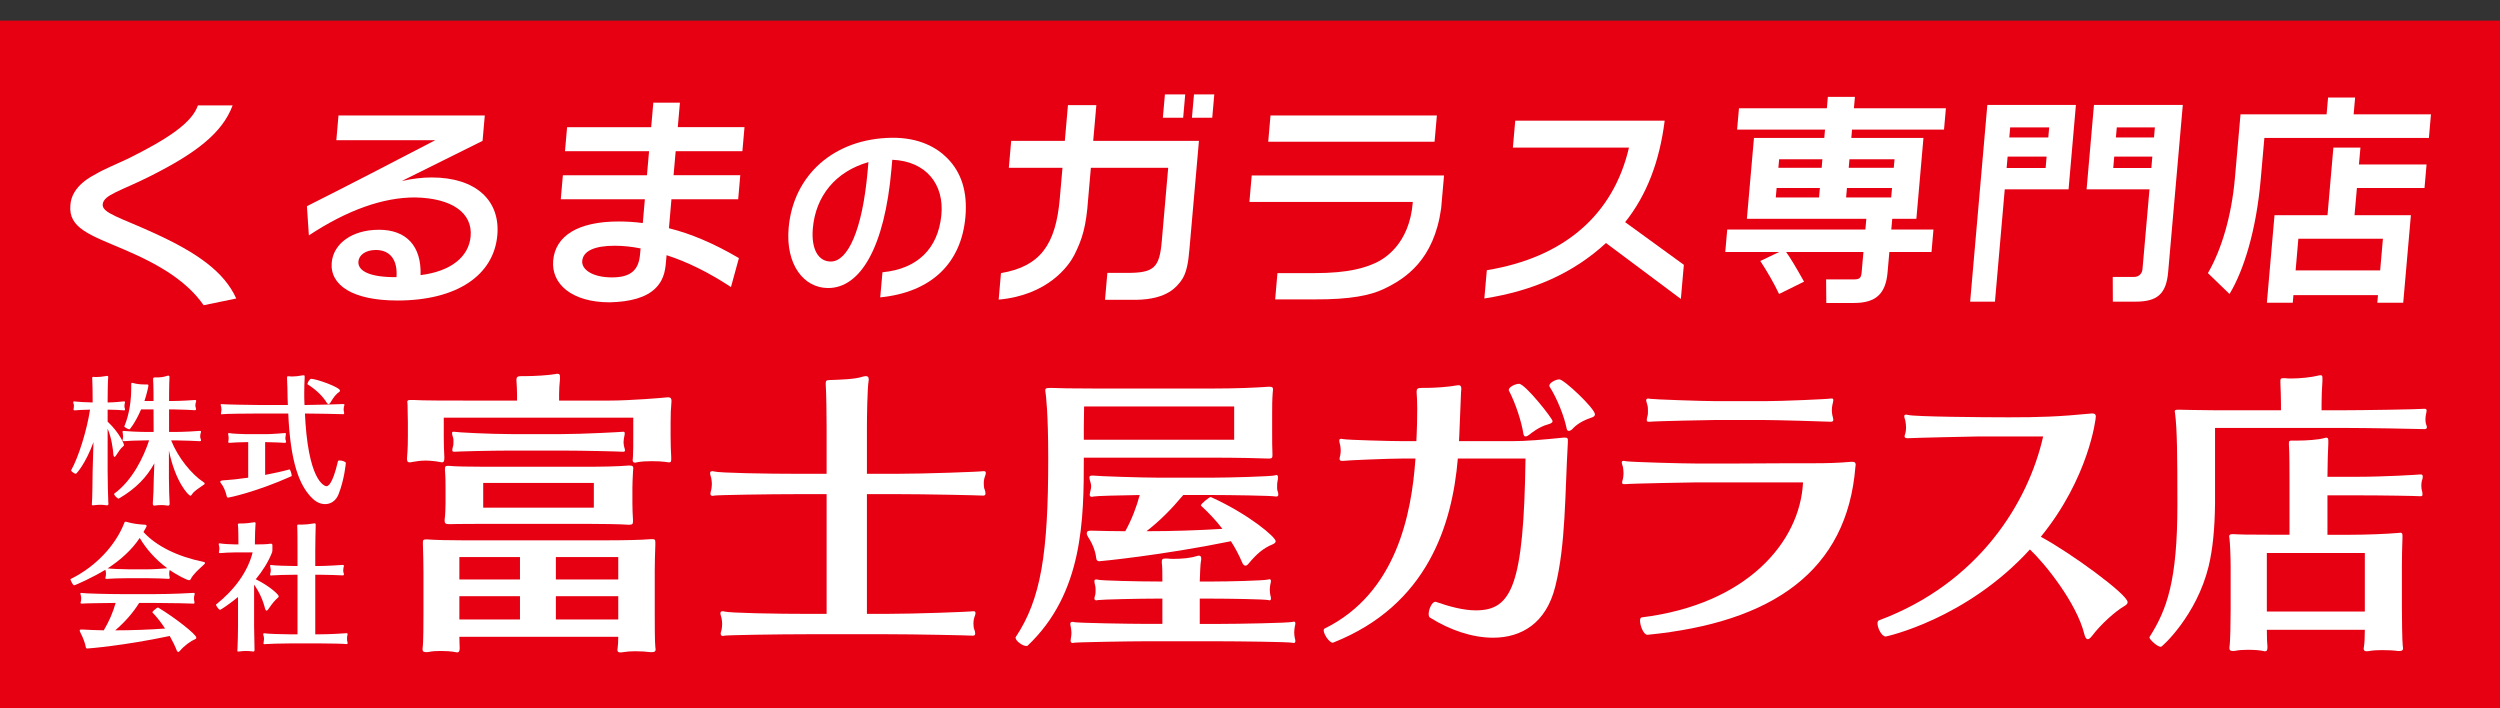
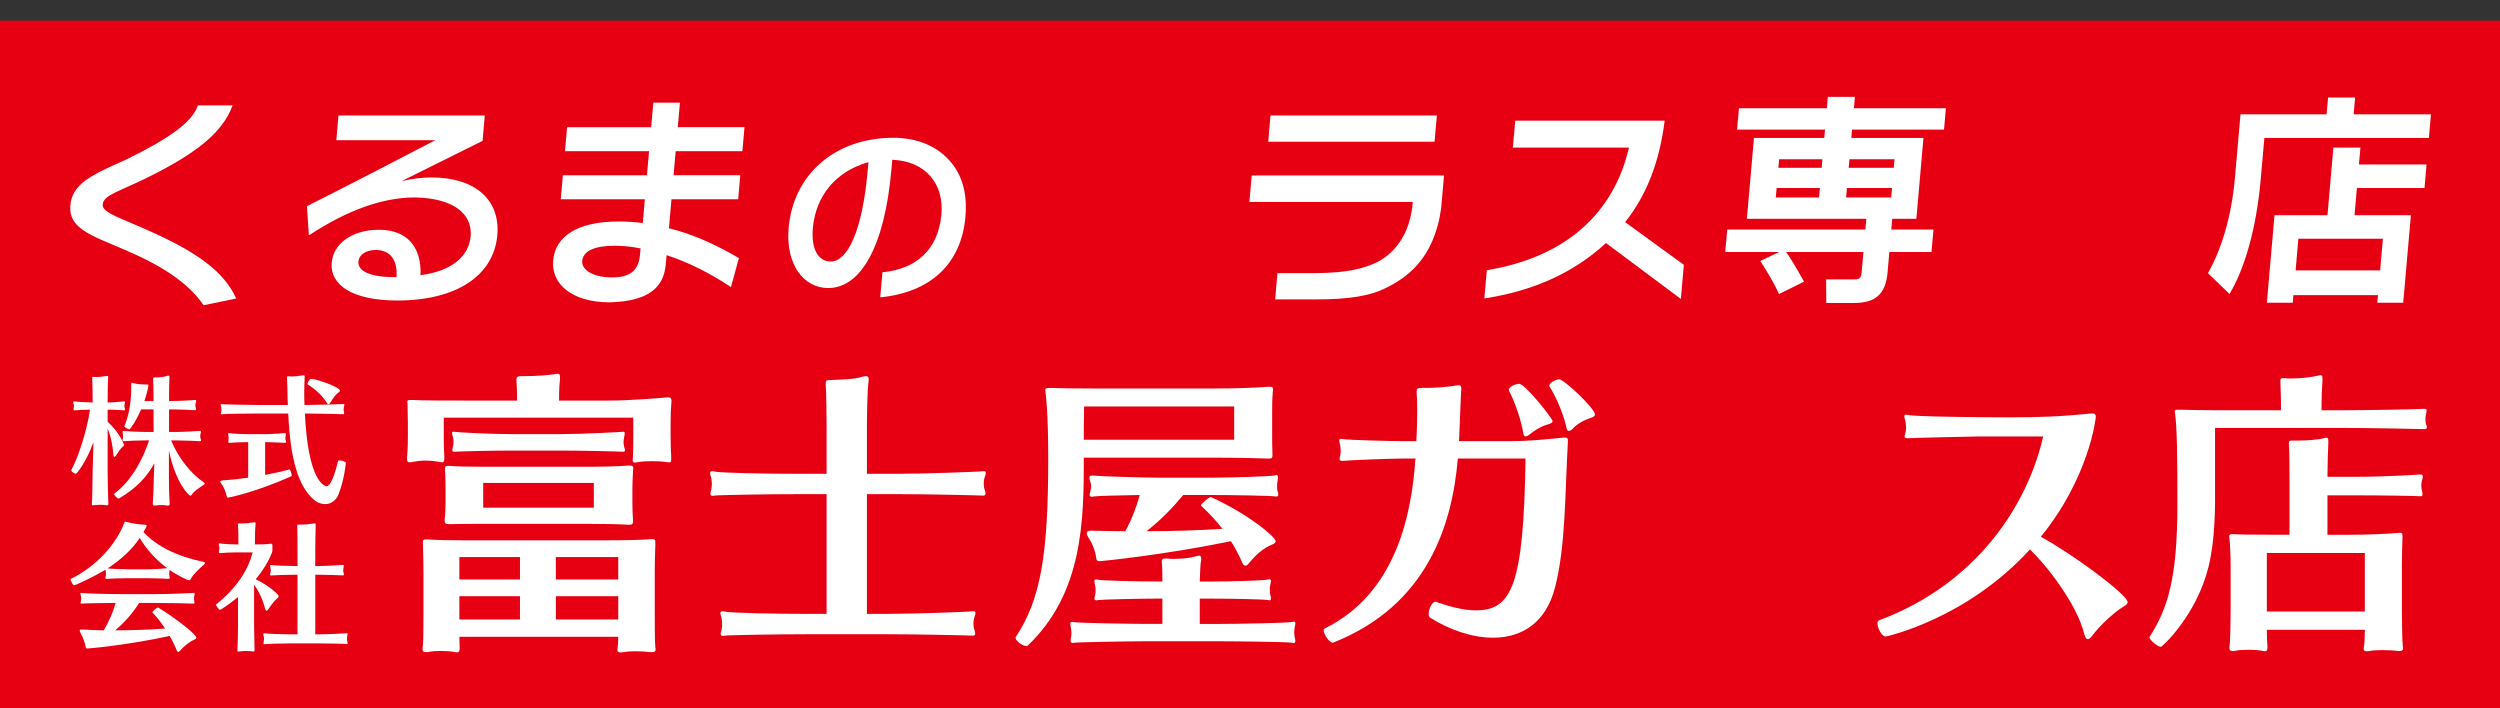
<svg xmlns="http://www.w3.org/2000/svg" xmlns:xlink="http://www.w3.org/1999/xlink" version="1.1" id="レイヤー_1" x="0px" y="0px" width="300px" height="85px" viewBox="0 0 300 85" enable-background="new 0 0 300 85" xml:space="preserve">
  <rect x="0" y="0" width="300" height="85" fill="#333333" stroke="none" />
  <rect x="-0.127" y="2.476" fill="#E60012" width="300.254" height="82.668" />
  <g>
    <defs>
      <rect id="SVGID_1_" x="-82.158" y="-119.01" width="464.314" height="325.021" />
    </defs>
    <clipPath id="SVGID_2_">
      <use xlink:href="#SVGID_1_" overflow="visible" />
    </clipPath>
    <path clip-path="url(#SVGID_2_)" fill="#FFFFFF" d="M24.438,36.627c-1.901-2.722-4.943-4.715-9.481-6.656   c-4.173-1.778-6.752-2.585-6.513-5.335c0.124-2.372,2.721-3.557,3.091-3.773c0.799-0.484,2.457-1.185,3.839-1.83   c4.892-2.426,7.684-4.338,8.374-6.387h4.167c-1.239,3.341-4.45,5.739-9.715,8.406c-3.653,1.86-5.774,2.292-5.878,3.478   c-0.092,1.05,2.211,1.616,6.19,3.448c5.071,2.318,8.387,4.607,9.836,7.841L24.438,36.627z" />
    <path clip-path="url(#SVGID_2_)" fill="#FFFFFF" d="M57.908,16.903l-9.699,4.821c1.297-0.296,2.501-0.43,3.582-0.43   c5.302,0,8.254,2.75,7.888,6.925c-0.42,4.796-4.826,7.842-11.993,7.842c-5.356,0-8.117-1.833-7.88-4.555   c0.196-2.236,2.401-3.935,5.674-3.935c3.274,0,5.105,1.941,4.988,5.443c3.665-0.457,5.794-2.209,6.009-4.66   c0.243-2.776-2.196-4.581-6.68-4.663c-3.841,0-8.113,1.511-12.732,4.555l-0.235-3.503c5.262-2.642,10.363-5.309,15.409-7.923   H40.361l0.258-2.963h17.556L57.908,16.903z M45.103,29.998c-1.217,0-2.022,0.592-2.093,1.373c-0.102,1.188,1.455,1.916,4.569,1.886   C47.737,31.156,46.782,29.998,45.103,29.998" />
    <path clip-path="url(#SVGID_2_)" fill="#FFFFFF" d="M89.087,18.141h-8.005l-0.254,2.886h8.006l-0.252,2.881h-8.007l-0.302,3.479   c2.62,0.646,5.411,1.831,8.396,3.584l-0.951,3.475c-2.66-1.75-5.227-3.019-7.729-3.824l-0.022,0.267   c-0.109,1.239-0.14,2.533-1.299,3.692c-1.127,1.131-3.062,1.644-5.503,1.698c-4.518,0-7.031-2.183-6.784-5.013   c0.259-2.964,2.981-4.688,7.851-4.688c0.92,0,1.887,0.054,2.904,0.188l0.249-2.857h-10.09l0.252-2.881h10.088l0.254-2.886h-10.09   l0.253-2.881h10.09L78.4,12.32h3.192l-0.258,2.939h8.006L89.087,18.141z M76.871,29.811c-1.091-0.216-2.108-0.322-3.11-0.322   c-2.462,0-3.792,0.646-3.894,1.831c-0.09,1.023,1.233,1.968,3.561,1.968c2.19,0,3.208-0.81,3.376-2.748L76.871,29.811z" />
    <path clip-path="url(#SVGID_2_)" fill="#FFFFFF" d="M105.895,32.672c4.185-0.396,6.669-2.826,7.068-6.845   c0.367-3.688-1.823-6.491-5.889-6.654l-0.099,1.121c-0.819,9.366-3.711,14.27-7.599,14.27c-2.935,0-5.125-2.826-4.739-7.219   c0.556-6.351,5.461-10.715,12.361-10.811c3.357-0.046,5.452,1.215,6.658,2.43c1.723,1.727,2.456,4.062,2.196,7.053   c-0.491,5.604-4.122,9.06-10.225,9.668L105.895,32.672z M104.212,19.454c-3.916,1.12-6.33,4.038-6.671,7.938   c-0.222,2.548,0.681,3.993,2.156,3.993c2.019,0,3.795-3.711,4.424-10.905L104.212,19.454z" />
-     <path clip-path="url(#SVGID_2_)" fill="#FFFFFF" d="M127.78,16.903l0.374-4.285h3.408l-0.377,4.285h12.689l-1.14,12.986   c-0.131,1.509-0.309,2.911-1.035,3.854c-0.459,0.566-1.518,2.184-5.365,2.235h-3.732l0.282-3.232h2.436   c3.138,0,3.813-0.62,4.087-3.743l0.776-8.867h-9.278l-0.332,3.8c-0.231,3.234-0.687,4.742-1.667,6.685   c-0.653,1.264-3.126,4.796-9.067,5.334l0.276-3.181c4.752-0.809,6.577-3.45,7.059-8.945l0.323-3.692h-6.438l0.282-3.232H127.78z    M141.981,14.128h-2.438l0.248-2.803h2.435L141.981,14.128z M145.47,14.128h-2.438l0.248-2.803h2.435L145.47,14.128z" />
    <path clip-path="url(#SVGID_2_)" fill="#FFFFFF" d="M173.285,21.052l-0.348,3.96c-0.863,6.174-4.255,8.437-6.965,9.702   c-1.52,0.702-3.841,1.24-8.273,1.213h-4.679l0.273-3.153h4.408c4.249,0,6.094-0.673,7.275-1.186   c1.04-0.458,4.168-2.209,4.563-7.357h-19.61l0.278-3.179H173.285z M172.426,13.858l-0.279,3.151h-19.961l0.274-3.151H172.426z" />
    <path clip-path="url(#SVGID_2_)" fill="#FFFFFF" d="M199.762,14.478c-0.614,4.877-2.13,8.893-4.744,12.181l7.045,5.118   l-0.359,4.098l-8.986-6.711c-3.885,3.583-8.7,5.74-14.596,6.655l0.297-3.395c9.275-1.511,15.188-6.657,17.057-14.713h-13.931   l0.285-3.233H199.762z" />
    <path clip-path="url(#SVGID_2_)" fill="#FFFFFF" d="M233.282,15.555h-11.037l-0.086,0.997h8.656l-0.85,9.701h-2.894l-0.116,1.293   h5.06l-0.234,2.695h-5.058l-0.216,2.453c-0.228,2.586-1.429,3.663-4.025,3.663h-3.326l-0.024-2.827h3.326   c0.678,0,0.881-0.163,0.938-0.836l0.216-2.453h-9.277c0.436,0.592,1.142,1.752,2.15,3.558l-2.997,1.481   c-0.64-1.35-1.394-2.642-2.251-3.961l2.26-1.078h-6.466l0.237-2.695h16.577l0.114-1.293h-14.334l0.851-9.701h8.438L219,15.555   h-10.55l0.227-2.56h10.547l0.119-1.375h3.248l-0.12,1.375h11.037L233.282,15.555z M213.095,23.692h5.192l0.099-1.131h-5.192   L213.095,23.692z M213.497,19.112l-0.092,1.023h5.196l0.085-1.023H213.497z M227.042,22.562h-5.409l-0.099,1.131h5.409   L227.042,22.562z M227.344,19.112h-5.41l-0.088,1.023h5.407L227.344,19.112z" />
-     <path clip-path="url(#SVGID_2_)" fill="#FFFFFF" d="M248.227,22.723h-7.657l-1.175,13.475h-2.977l2.063-23.606h10.629   L248.227,22.723z M245.594,18.79h-4.679l-0.121,1.373h4.68L245.594,18.79z M245.902,15.286h-4.679l-0.107,1.212h4.68   L245.902,15.286z M260.179,32.639c-0.228,2.615-1.284,3.559-3.907,3.559h-2.731l-0.012-2.966h2.569   c0.539,0,0.951-0.377,0.999-0.917l0.842-9.592h-7.548l0.885-10.132h10.661L260.179,32.639z M258.28,18.79h-4.571l-0.12,1.373h4.572   L258.28,18.79z M258.585,15.286h-4.569l-0.108,1.212h4.573L258.585,15.286z" />
    <path clip-path="url(#SVGID_2_)" fill="#FFFFFF" d="M282.436,13.722h9.28l-0.247,2.83h-19.744l-0.439,4.985   c-0.536,6.117-2.033,10.911-3.743,13.743l-2.594-2.507c1.588-2.721,2.836-6.762,3.243-11.424l0.671-7.628h10.331l0.176-2.02h3.247   L282.436,13.722z M283.072,19.734h8.115l-0.246,2.827h-8.112l-0.286,3.261h6.764l-0.92,10.508h-3.109l0.079-0.914h-10.146   l-0.078,0.914h-3.108l0.917-10.508h6.358l0.706-8.111h3.248L283.072,19.734z M285.95,28.651h-10.147l-0.329,3.797h10.145   L285.95,28.651z" />
    <path clip-path="url(#SVGID_2_)" fill="#FFFFFF" d="M80.547,55.095c0,0.281-0.036,0.389-0.248,0.389   c-0.142,0-0.318-0.037-0.564-0.07c-0.248-0.037-0.884-0.072-1.555-0.072c-0.601,0-1.2,0.035-1.589,0.105   c-0.175,0.037-0.317,0.07-0.389,0.07c-0.211,0-0.282-0.104-0.282-0.316c0-0.105,0.035-0.248,0.035-0.424   c0.036-0.67,0.036-1.412,0.036-2.33v-2.33H53.252v2.4c0,0.918,0.035,1.553,0.071,2.365c0,0.424-0.036,0.602-0.318,0.602   c-0.036,0-0.105-0.037-0.177-0.037c-0.564-0.105-1.2-0.176-1.766-0.176c-0.53,0-1.059,0.07-1.446,0.143   c-0.178,0.033-0.319,0.07-0.461,0.07c-0.211,0-0.316-0.107-0.316-0.389v-0.107c0.105-1.27,0.105-1.977,0.105-2.648v-1.693   c0-0.564-0.036-1.131-0.036-2.049c0-0.141-0.033-0.281-0.033-0.389c0-0.139,0.069-0.211,0.422-0.211h0.319   c0.952,0.072,4.236,0.072,6.743,0.072h5.685v-0.777c0-0.637-0.036-0.955-0.071-1.627V45.56c0-0.316,0.142-0.424,0.565-0.424h0.53   c1.023,0,2.824-0.105,3.566-0.246c0.105-0.035,0.176-0.035,0.281-0.035c0.247,0,0.283,0.141,0.283,0.352v0.318   c-0.07,0.742-0.106,1.096-0.106,1.801v0.744h6.037c2.437,0,6.356-0.32,6.957-0.389h0.106c0.317,0,0.389,0.176,0.389,0.457   c0,0.141-0.035,0.318-0.035,0.529c-0.036,0.389-0.073,0.848-0.073,2.119v1.625c0,1.059,0.037,1.621,0.073,2.436V55.095z    M78.04,78.257c-0.494-0.07-1.165-0.107-1.837-0.107c-0.529,0-1.023,0.037-1.413,0.107c-0.14,0.033-0.28,0.033-0.353,0.033   c-0.246,0-0.352-0.104-0.352-0.316c0-0.07,0.035-0.141,0.035-0.248c0.035-0.211,0.07-0.74,0.07-1.307H55.124   c0,0.566,0.036,1.061,0.036,1.273v0.141c0,0.316-0.106,0.457-0.318,0.457c-0.035,0-0.106-0.033-0.177-0.033   c-0.529-0.107-1.2-0.141-1.8-0.141c-0.53,0-1.024,0.033-1.342,0.105c-0.142,0.035-0.283,0.035-0.389,0.035   c-0.283,0-0.425-0.07-0.425-0.318v-0.141c0.106-0.564,0.106-3.389,0.106-4.307v-4.732c0-0.602-0.035-2.965-0.07-3.531v-0.141   c0-0.283,0.07-0.355,0.389-0.355h0.176c0.989,0.072,2.543,0.107,4.237,0.107h17.125c1.942,0,4.308-0.035,5.438-0.141h0.178   c0.281,0,0.353,0.07,0.353,0.389v0.283c-0.036,1.094-0.071,2.117-0.071,3.105v5.119c0,0.885,0,3.566,0.071,4.061   c0,0.105,0.035,0.178,0.035,0.248c0,0.246-0.106,0.354-0.424,0.354H78.04z M75.391,62.968c-0.741-0.07-3.565-0.107-5.085-0.107   H58.267c-3.603,0-3.99,0.037-4.168,0.037h-0.176c-0.459,0-0.565-0.107-0.565-0.389v-0.178c0.071-0.492,0.106-1.377,0.106-1.977   v-1.764c0-0.604,0-1.307-0.07-2.154v-0.178c0-0.281,0.07-0.354,0.389-0.354h0.141c0.494,0.072,2.542,0.107,4.272,0.107h12.146   c1.695,0,3.885-0.035,5.015-0.143h0.248c0.316,0,0.388,0.107,0.388,0.32c0,0.141-0.036,0.281-0.036,0.457   c-0.035,0.883-0.07,1.236-0.07,1.906v1.836c0,0.564,0.035,1.555,0.07,1.979v0.213c0,0.279-0.07,0.387-0.424,0.387H75.391z    M74.721,54.21c-0.39-0.035-4.839-0.141-7.345-0.141h-6.038c-2.543,0-6.427,0.105-6.814,0.141h-0.036   c-0.176,0-0.211-0.068-0.211-0.211c0-0.105,0.035-0.246,0.07-0.387c0.07-0.215,0.07-0.389,0.07-0.602c0-0.211,0-0.389-0.07-0.564   c-0.035-0.143-0.106-0.318-0.106-0.459c0-0.105,0.036-0.176,0.177-0.176h0.07c0.283,0.07,4.308,0.281,6.851,0.281h6.038   c2.506,0,7.097-0.246,7.379-0.281h0.07c0.106,0,0.142,0.07,0.142,0.209c0,0.107-0.035,0.283-0.069,0.426   c-0.036,0.211-0.072,0.422-0.072,0.635c0,0.176,0.036,0.354,0.072,0.531c0.034,0.174,0.104,0.316,0.104,0.42   c0,0.109-0.07,0.178-0.213,0.178H74.721z M62.397,66.851h-7.273v2.686h7.273V66.851z M62.397,71.546h-7.273v2.793h7.273V71.546z    M71.26,57.955H57.985v2.967H71.26V57.955z M74.191,66.851h-7.486v2.686h7.486V66.851z M74.191,71.546h-7.486v2.793h7.486V71.546z" />
    <path clip-path="url(#SVGID_2_)" fill="#FFFFFF" d="M116.707,76.279c-0.459-0.035-6.886-0.174-10.451-0.174h-9.039   c-3.954,0-9.886,0.105-10.274,0.174c-0.071,0-0.141,0.037-0.177,0.037c-0.212,0-0.283-0.105-0.283-0.283   c0-0.143,0.071-0.318,0.107-0.459c0.034-0.176,0.069-0.459,0.069-0.707c0-0.246-0.035-0.457-0.069-0.672   c-0.036-0.176-0.142-0.422-0.142-0.6c0-0.141,0.07-0.246,0.246-0.246c0.071,0,0.143,0,0.248,0.035   c0.601,0.178,6.25,0.283,10.274,0.283h1.978V59.296h-3.213c-3.954,0-9.886,0.105-10.274,0.176c-0.071,0-0.142,0.035-0.178,0.035   c-0.211,0-0.281-0.105-0.281-0.281c0-0.143,0.07-0.318,0.104-0.461c0.035-0.174,0.071-0.457,0.071-0.703   c0-0.248-0.036-0.461-0.071-0.674c-0.034-0.176-0.142-0.422-0.142-0.633c0-0.107,0.072-0.213,0.247-0.213   c0.071,0,0.143,0,0.249,0.035c0.6,0.178,6.248,0.281,10.274,0.281h3.213V51.21c0-0.988-0.034-4.203-0.106-5.049v-0.176   c0-0.461,0.283-0.354,0.741-0.389c0.883-0.037,2.755-0.072,3.673-0.391c0.141-0.035,0.283-0.07,0.388-0.07   c0.248,0,0.354,0.107,0.354,0.355v0.141c-0.176,1.023-0.212,4.623-0.212,5.578v5.648h3.461c3.531,0,10.204-0.248,10.485-0.316   h0.106c0.142,0,0.213,0.068,0.213,0.213c0,0.141-0.071,0.352-0.142,0.529c-0.071,0.211-0.105,0.457-0.105,0.703   c0,0.32,0.034,0.604,0.105,0.742c0.07,0.178,0.106,0.354,0.106,0.496c0,0.141-0.07,0.246-0.248,0.246h-0.071   c-0.458-0.035-6.884-0.176-10.45-0.176h-3.461v14.371h2.225c3.531,0,10.204-0.248,10.487-0.318h0.104   c0.143,0,0.212,0.07,0.212,0.213c0,0.141-0.069,0.352-0.139,0.527c-0.073,0.213-0.108,0.461-0.108,0.707   c0,0.318,0.035,0.602,0.108,0.742c0.069,0.176,0.104,0.352,0.104,0.494c0,0.141-0.07,0.246-0.247,0.246H116.707z" />
    <path clip-path="url(#SVGID_2_)" fill="#FFFFFF" d="M152.162,55.025c-0.635-0.037-3.919-0.107-6.567-0.107h-15.536   c0,7.451-0.07,16.242-6.744,22.563c-0.035,0.035-0.105,0.035-0.176,0.035c-0.425,0-1.271-0.6-1.271-0.988   c0-0.035,0-0.07,0.035-0.107c3.001-4.52,3.884-9.955,3.884-21.395c0-5.545-0.282-7.592-0.317-7.873   c-0.035-0.143-0.035-0.25-0.035-0.355c0-0.176,0.105-0.246,0.564-0.246h0.247c0.883,0.035,2.154,0.07,5.156,0.07h14.193   c2.965,0,5.085-0.107,6.604-0.211h0.176c0.282,0,0.388,0.068,0.388,0.352c0,0.105-0.037,0.213-0.037,0.354   c-0.068,0.883-0.068,1.73-0.068,2.438v2.189c0,1.199,0,1.904,0.036,2.719v0.209c0,0.248-0.07,0.355-0.389,0.355H152.162z    M137.615,76.951c-2.012,0-8.298,0.107-8.722,0.178c-0.07,0-0.105,0.033-0.177,0.033c-0.177,0-0.246-0.141-0.246-0.281   c0-0.072,0.035-0.176,0.035-0.283c0.034-0.213,0.07-0.424,0.07-0.635c0-0.213-0.036-0.424-0.07-0.672   c-0.035-0.176-0.07-0.316-0.07-0.424c0-0.141,0.07-0.246,0.246-0.246c0.035,0,0.106,0,0.212,0.035   c0.424,0.104,6.71,0.211,8.722,0.211h1.871v-3.035h-0.424c-2.33,0-6.85,0.104-7.273,0.176c-0.071,0-0.142,0.035-0.212,0.035   c-0.176,0-0.248-0.107-0.248-0.211c0-0.107,0.035-0.211,0.072-0.354c0.07-0.213,0.07-0.424,0.07-0.635c0-0.213,0-0.426-0.07-0.637   c-0.037-0.178-0.072-0.316-0.072-0.457c0-0.145,0.035-0.213,0.213-0.213c0.07,0,0.141,0,0.247,0.035   c0.424,0.104,4.73,0.211,7.273,0.211h0.424c0-0.848,0-1.73-0.07-2.26V67.38c0-0.246,0.07-0.354,0.388-0.354h0.283   c0.246,0.037,0.529,0.037,0.813,0.037c0.918,0,2.012-0.105,2.647-0.318c0.142-0.033,0.247-0.07,0.317-0.07   c0.213,0,0.282,0.141,0.282,0.352c0,0.107,0,0.213-0.034,0.32c-0.071,0.354-0.106,1.447-0.142,2.436h1.341   c2.119,0,6.462-0.107,6.887-0.246c0.069,0,0.105-0.037,0.14-0.037c0.107,0,0.177,0.105,0.177,0.213   c0,0.105-0.036,0.248-0.069,0.389c-0.036,0.178-0.071,0.424-0.071,0.67c0,0.248,0.035,0.494,0.071,0.672   c0.033,0.104,0.069,0.246,0.069,0.354c0,0.139-0.036,0.246-0.177,0.246c-0.034,0-0.105-0.035-0.14-0.035   c-0.46-0.107-4.838-0.176-6.922-0.176h-1.306v3.035h2.471c2.013,0,8.263-0.107,8.687-0.246c0.072,0,0.106-0.035,0.143-0.035   c0.104,0,0.176,0.105,0.176,0.211s-0.035,0.248-0.071,0.389c-0.035,0.248-0.07,0.494-0.07,0.705c0,0.248,0.035,0.494,0.07,0.672   c0.036,0.143,0.071,0.246,0.071,0.354c0,0.143-0.071,0.246-0.212,0.246c-0.034,0-0.071-0.033-0.142-0.033   c-0.424-0.107-6.672-0.178-8.687-0.178H137.615z M148.101,48.773h-18.008c0,0-0.035,1.66-0.035,2.438v1.555h18.043V48.773z    M153.08,59.58c-0.388-0.107-5.684-0.178-7.591-0.178h-3.495c-1.483,1.766-2.826,3.107-4.414,4.344   c3.071,0,6.178-0.105,9.108-0.283c-0.776-1.025-1.623-1.906-2.576-2.789v-0.037c0-0.176,0.988-0.988,1.164-0.988h0.035   c4.592,2.084,7.769,4.805,7.769,5.297c0,0.143-0.105,0.248-0.318,0.354c-1.234,0.496-2.047,1.271-2.93,2.33   c-0.143,0.176-0.248,0.248-0.39,0.248c-0.14,0-0.28-0.141-0.352-0.318c-0.424-0.988-0.883-1.838-1.378-2.613   c-8.297,1.695-15.676,2.402-15.782,2.402c-0.213,0-0.354-0.07-0.389-0.389c-0.07-0.74-0.424-1.695-0.919-2.436   c-0.141-0.213-0.212-0.389-0.212-0.531c0-0.211,0.142-0.314,0.495-0.314h0.07c1.307,0.031,2.685,0.068,4.061,0.068   c0.777-1.414,1.342-2.895,1.73-4.344c-2.33,0.035-5.226,0.105-5.543,0.178c-0.07,0.035-0.142,0.035-0.212,0.035   c-0.178,0-0.247-0.107-0.247-0.248s0.069-0.354,0.105-0.529c0.035-0.178,0.07-0.318,0.07-0.494c0-0.141-0.035-0.318-0.07-0.424   c-0.071-0.246-0.141-0.459-0.141-0.6c0-0.178,0.069-0.248,0.316-0.248h0.178c0.423,0.07,5.86,0.248,7.803,0.248h6.462   c1.907,0,7.203-0.143,7.555-0.283c0.036-0.035,0.107-0.035,0.143-0.035c0.142,0,0.177,0.141,0.177,0.318   c0,0.141-0.035,0.316-0.072,0.494c-0.035,0.141-0.035,0.352-0.035,0.563c0,0.215,0,0.389,0.035,0.496   c0.072,0.141,0.107,0.318,0.107,0.457c0,0.143-0.035,0.25-0.212,0.25H153.08z" />
    <path clip-path="url(#SVGID_2_)" fill="#FFFFFF" d="M172.292,72.218c1.624,0.566,3.318,1.025,4.802,1.025   c4.309,0,5.755-2.932,5.967-18.219h-8.121c-0.67,7.943-3.637,17.582-14.9,22.066c-0.033,0-0.069,0.037-0.104,0.037   c-0.426,0-1.095-1.023-1.095-1.484c0-0.105,0.034-0.176,0.104-0.211c8.616-4.238,10.451-13.736,10.911-20.408h-1.518   c-1.554,0-6.745,0.211-7.169,0.281h-0.142c-0.211,0-0.281-0.105-0.281-0.248c0-0.105,0.035-0.248,0.07-0.352   c0.035-0.176,0.071-0.389,0.071-0.6c0-0.285-0.036-0.531-0.071-0.709c-0.035-0.174-0.104-0.352-0.104-0.529   c0-0.104,0.034-0.211,0.246-0.211c0.069,0,0.143,0.035,0.211,0.035c0.494,0.107,5.72,0.248,7.239,0.248h1.554   c0-0.248,0.035-0.459,0.035-0.705c0.035-0.639,0.069-1.98,0.069-3.18c0-0.811-0.034-1.518-0.069-1.941v-0.141   c0-0.318,0.105-0.424,0.671-0.424h0.528c0.883,0,2.614-0.105,3.743-0.318h0.107c0.246,0,0.315,0.178,0.315,0.459   c0,0.105-0.034,0.246-0.034,0.354l-0.212,5.225c0,0.248-0.035,0.424-0.035,0.672h6.321c1.766,0,3.741-0.176,6.215-0.424h0.211   c0.282,0,0.317,0.105,0.317,0.318v0.246c-0.354,6.145-0.246,12.324-1.519,17.336c-1.095,4.379-4.06,6.109-7.449,6.109   c-2.509,0-5.192-0.918-7.556-2.4c-0.142-0.07-0.178-0.248-0.178-0.459c0-0.602,0.424-1.449,0.776-1.449H172.292z M185.747,50.929   c-1.062,0.281-2.016,1.059-2.226,1.232c-0.142,0.107-0.318,0.215-0.46,0.215c-0.105,0-0.212-0.107-0.247-0.283   c-0.211-1.412-0.918-3.637-1.73-5.191c-0.034-0.035-0.034-0.07-0.034-0.105c0-0.352,0.778-0.74,1.235-0.74   c0.74,0,4.025,4.166,4.025,4.482C186.31,50.681,186.168,50.822,185.747,50.929 M190.866,50.152   c-1.449,0.494-2.015,1.164-2.189,1.342c-0.142,0.141-0.282,0.211-0.424,0.211c-0.106,0-0.211-0.07-0.247-0.246   c-0.283-1.449-1.13-3.602-2.048-5.049c-0.036-0.035-0.036-0.072-0.036-0.143c0-0.318,0.741-0.742,1.201-0.742   c0.564,0,4.272,3.498,4.272,4.201C191.395,49.904,191.253,50.044,190.866,50.152" />
-     <path clip-path="url(#SVGID_2_)" fill="#FFFFFF" d="M222.294,55.414c0.318,0,0.389,0.176,0.389,0.352   c0,0.105-0.034,0.176-0.034,0.248c-0.989,12.463-9.888,18.678-24.928,20.16h-0.037c-0.458,0-0.881-1.094-0.881-1.693   c0-0.213,0.069-0.354,0.175-0.391c12.642-1.551,19.032-9.037,19.386-16.205h-12.676c-0.53,0-8.227,0.141-8.615,0.213h-0.177   c-0.177,0-0.247-0.072-0.247-0.178c0-0.143,0.07-0.318,0.105-0.459c0.034-0.176,0.069-0.424,0.069-0.672   c0-0.283-0.035-0.529-0.069-0.74c-0.035-0.178-0.142-0.389-0.142-0.564c0-0.107,0.069-0.178,0.211-0.178   c0.072,0,0.142,0,0.249,0.035c0.389,0.105,7.026,0.283,8.615,0.283c0.989,0,8.757,0,11.157-0.035h2.859   c1.483,0,2.93-0.035,4.485-0.176H222.294z M219.682,50.609c-0.424-0.033-6.709-0.211-8.226-0.211h-5.545   c-0.53,0-7.521,0.141-7.909,0.211h-0.142c-0.212,0-0.247-0.07-0.247-0.211c0-0.143,0.035-0.281,0.07-0.422   c0.071-0.178,0.071-0.424,0.071-0.639c0-0.246,0-0.527-0.071-0.74c-0.035-0.176-0.141-0.424-0.141-0.564   c0-0.105,0.07-0.213,0.247-0.213c0.07,0,0.142,0.037,0.212,0.037c0.389,0.07,6.321,0.281,7.909,0.281h5.897   c2.153,0,7.625-0.246,7.907-0.318h0.107c0.142,0,0.177,0.072,0.177,0.213s-0.069,0.352-0.106,0.529   c-0.036,0.143-0.07,0.424-0.07,0.707c0,0.211,0.034,0.424,0.07,0.6c0.037,0.176,0.106,0.354,0.106,0.494   c0,0.143-0.069,0.246-0.284,0.246H219.682z" />
    <path clip-path="url(#SVGID_2_)" fill="#FFFFFF" d="M251.111,49.621c0.317,0,0.389,0.178,0.389,0.355   c0,0.314-0.848,7.379-6.603,14.439c3.566,1.908,10.416,6.92,10.416,7.84c0,0.176-0.106,0.316-0.424,0.494   c-1.024,0.6-2.755,2.117-3.848,3.566c-0.213,0.281-0.39,0.389-0.496,0.389c-0.247,0-0.353-0.354-0.424-0.6   c-0.917-3.744-4.731-8.477-6.53-10.17c-7.663,8.404-17.268,10.449-17.301,10.449c-0.497,0-0.99-1.021-0.99-1.588   c0-0.176,0.07-0.316,0.178-0.352c11.934-4.449,17.901-14.09,19.701-22.068h-7.698c-0.527,0-8.121,0.174-8.509,0.211h-0.104   c-0.249,0-0.318-0.105-0.318-0.211c0-0.141,0.069-0.283,0.104-0.426c0.037-0.176,0.072-0.354,0.072-0.6   c0-0.281-0.035-0.564-0.072-0.813c-0.035-0.176-0.141-0.422-0.141-0.563c0-0.143,0.036-0.213,0.213-0.213   c0.07,0,0.142,0,0.246,0.035c0.813,0.211,8.863,0.283,12.074,0.283c3.641,0,5.969-0.072,9.959-0.461H251.111z" />
    <path clip-path="url(#SVGID_2_)" fill="#FFFFFF" d="M290.98,49.056c0.177,0,0.212,0.107,0.212,0.213   c0,0.141-0.035,0.283-0.07,0.424c-0.037,0.141-0.07,0.424-0.07,0.67c0,0.213,0.033,0.389,0.07,0.531   c0.07,0.141,0.104,0.281,0.104,0.387c0,0.141-0.104,0.213-0.316,0.213c-0.706-0.035-7.168-0.143-9.745-0.143h-15.36v9.074   c-0.034,3.037-0.28,5.51-0.775,7.557c-1.448,5.896-5.58,9.641-5.719,9.641c-0.427,0-1.378-0.883-1.378-1.131v-0.035   c2.118-3.32,3.354-6.816,3.354-15.889c0-5.898-0.035-9.146-0.282-10.98c0-0.072-0.036-0.143-0.036-0.178   c0-0.246,0.143-0.246,0.529-0.246c0,0,2.86,0.07,4.484,0.07h7.733v-0.813c0-0.672-0.036-1.766-0.069-2.506v-0.215   c0-0.246,0.069-0.316,0.315-0.316h0.248c0.213,0.035,0.494,0.035,0.777,0.035c1.023,0,2.401-0.141,3.213-0.352   c0.106-0.037,0.212-0.037,0.282-0.037c0.176,0,0.212,0.105,0.212,0.318v0.352c-0.071,0.885-0.105,2.156-0.105,2.756v0.777h2.437   c2.436,0,9.109-0.107,9.922-0.178H290.98z M287.732,78.117c-0.459-0.072-1.201-0.105-1.907-0.105c-0.564,0-1.094,0.033-1.481,0.105   c-0.141,0.033-0.249,0.033-0.354,0.033c-0.247,0-0.352-0.105-0.352-0.316c0-0.072,0.034-0.141,0.034-0.248   c0.07-0.316,0.107-1.201,0.107-2.012h-11.758c0,0.846,0.033,1.764,0.07,1.977v0.176c0,0.285-0.07,0.424-0.284,0.424   c-0.069,0-0.142,0-0.211-0.033c-0.495-0.105-1.166-0.143-1.837-0.143c-0.564,0-1.131,0.037-1.447,0.107   c-0.141,0.035-0.282,0.035-0.389,0.035c-0.246,0-0.39-0.072-0.39-0.318v-0.143c0.107-0.564,0.144-3.246,0.144-4.482v-5.191   c0-1.094-0.071-2.859-0.144-3.389c0-0.07-0.034-0.141-0.034-0.213c0-0.211,0.106-0.283,0.424-0.283h0.142   c0.707,0.037,1.237,0.072,5.261,0.072h1.414v-6.393c0-1.021,0-3.602-0.071-4.412v-0.213c0-0.246,0.071-0.283,0.388-0.283h0.706   c0.987,0,2.437-0.104,3.071-0.281c0.142-0.037,0.248-0.07,0.318-0.07c0.212,0,0.246,0.141,0.246,0.352v0.355   c-0.034,0.494-0.104,2.682-0.104,3.988h3.567c3.246,0,7.272-0.246,7.556-0.281h0.104c0.143,0,0.213,0.105,0.213,0.246   c0,0.178-0.037,0.354-0.106,0.496c-0.035,0.141-0.07,0.352-0.07,0.564c0,0.281,0.035,0.527,0.07,0.635   c0.069,0.178,0.069,0.354,0.069,0.457c0,0.143-0.033,0.215-0.211,0.215h-0.069c-0.461-0.037-4.45-0.107-7.556-0.107h-3.567v4.732   h2.752c1.943,0,4.451-0.105,5.651-0.213c0.142,0,0.248-0.033,0.353-0.033c0.178,0,0.248,0.068,0.248,0.387v0.213   c-0.037,0.811-0.07,2.436-0.07,3.389v4.908c0,1.199,0.033,4.201,0.105,4.695c0,0.107,0.036,0.178,0.036,0.246   c0,0.25-0.108,0.355-0.424,0.355H287.732z M283.779,66.359h-11.758v7.025h11.758V66.359z" />
    <path clip-path="url(#SVGID_2_)" fill="#FFFFFF" d="M11.216,53.058c-0.926,2.543-2.032,3.799-2.115,3.799   c-0.148,0-0.562-0.279-0.562-0.412v-0.018c0.875-1.535,1.899-4.824,2.264-7.27c-0.761,0.018-1.619,0.051-1.785,0.084H8.953   c-0.116,0-0.133-0.051-0.133-0.102c0-0.064,0.033-0.146,0.033-0.215c0.018-0.08,0.018-0.146,0.018-0.215   c0-0.064,0-0.113-0.018-0.162c-0.017-0.084-0.065-0.184-0.065-0.264c0-0.068,0.032-0.117,0.131-0.117   c0.034,0,0.067,0.016,0.1,0.016c0.182,0.033,1.272,0.102,2.099,0.115v-0.381c0-0.461-0.017-2.18-0.05-2.494v-0.066   c0-0.098,0.033-0.131,0.134-0.131c0.048,0,0.131,0.016,0.23,0.016h0.165c0.298,0,0.71-0.033,1.024-0.098   c0.082-0.018,0.165-0.035,0.215-0.035c0.099,0,0.149,0.035,0.149,0.117v0.049c-0.051,0.43-0.067,2.148-0.067,2.561v0.463   c0.694,0,1.818-0.115,1.95-0.131h0.033c0.082,0,0.1,0.049,0.1,0.098c0,0.066-0.033,0.166-0.051,0.234   c-0.016,0.049-0.016,0.131-0.016,0.195c0,0.084,0,0.166,0.016,0.217C14.983,48.994,15,49.06,15,49.126   c0,0.064-0.018,0.115-0.1,0.115h-0.049c-0.198-0.033-1.272-0.084-1.935-0.084v1.439c1.454,1.369,1.967,2.691,1.967,2.807   c0,0.049-0.032,0.117-0.148,0.199c-0.248,0.182-0.513,0.611-0.859,1.123c-0.049,0.066-0.082,0.1-0.132,0.1   c-0.066,0-0.116-0.117-0.133-0.232c-0.05-0.758-0.247-2.113-0.694-3.154v5.072c0,0.875,0.051,3.502,0.083,3.816   c0,0.051,0.017,0.084,0.017,0.115c0,0.133-0.049,0.199-0.198,0.199c-0.066,0-0.148-0.016-0.248-0.033   c-0.115-0.018-0.313-0.033-0.496-0.033c-0.247,0-0.479,0.016-0.611,0.033c-0.148,0.018-0.231,0.033-0.313,0.033   c-0.1,0-0.132-0.033-0.132-0.15c0-0.049,0.017-0.113,0.017-0.195c0.05-0.48,0.065-2.941,0.082-3.785L11.216,53.058z M20.354,60.46   c0,0.148-0.051,0.215-0.199,0.215c-0.065,0-0.165-0.018-0.264-0.033c-0.133-0.016-0.331-0.033-0.528-0.033   c-0.232,0-0.464,0.018-0.579,0.033c-0.1,0.016-0.182,0.033-0.248,0.033c-0.148,0-0.197-0.066-0.197-0.232v-0.115   c0.049-0.496,0.115-2.064,0.115-2.924c0-0.215,0.033-0.992,0.065-1.803c-0.892,1.621-2.147,2.99-4.263,4.23h-0.033   c-0.133,0-0.529-0.396-0.529-0.545c0-0.016,0-0.033,0.018-0.051c2.163-1.584,3.52-4.361,4.181-6.393h-0.248   c-1.024,0-2.512,0.066-2.71,0.098h-0.066c-0.132,0-0.166-0.049-0.166-0.113c0-0.051,0.017-0.1,0.034-0.168   c0.017-0.082,0.033-0.18,0.033-0.295c0-0.117-0.017-0.248-0.033-0.332c-0.018-0.082-0.034-0.164-0.034-0.215   c0-0.064,0.034-0.113,0.116-0.113c0.034,0,0.066,0.016,0.116,0.016c0.198,0.033,1.768,0.115,2.742,0.115h0.76l-0.015-2.709h-1.488   c-0.711,1.619-1.338,2.395-1.404,2.395c-0.165,0-0.645-0.281-0.611-0.363c0.611-1.438,0.826-3.141,0.826-4.561v-0.445   c0-0.166,0.017-0.215,0.099-0.215c0.032,0,0.083,0.016,0.148,0.033c0.464,0.131,0.976,0.164,1.354,0.164h0.299   c0.132,0,0.165,0.051,0.165,0.133c0,0.148-0.265,1.256-0.479,1.852h1.092c0-0.414,0-1.984-0.051-2.529v-0.117   c0-0.131,0.033-0.182,0.248-0.182h0.231c0.362,0,0.81-0.049,1.107-0.164c0.115-0.031,0.181-0.051,0.248-0.051   c0.098,0,0.131,0.068,0.131,0.166v0.066c-0.049,0.891-0.049,2.512-0.049,2.742v0.068h0.413c0.957,0,2.561-0.102,2.692-0.117h0.034   c0.082,0,0.115,0.049,0.115,0.117c0,0.082-0.033,0.166-0.066,0.246c-0.017,0.066-0.034,0.166-0.034,0.248   c0,0.098,0.018,0.215,0.034,0.264c0.033,0.084,0.05,0.148,0.05,0.215c0,0.084-0.033,0.133-0.133,0.133h-0.016   c-0.198-0.016-1.769-0.098-2.644-0.098h-0.446v2.709h0.727c0.941,0,2.793-0.1,2.957-0.131h0.051c0.065,0,0.1,0.031,0.1,0.098   s-0.034,0.164-0.067,0.266c-0.016,0.064-0.032,0.164-0.032,0.262c0,0.102,0.017,0.199,0.032,0.264   c0.05,0.102,0.067,0.184,0.067,0.25s-0.034,0.098-0.133,0.098h-0.034c-0.23-0.016-2.032-0.098-2.94-0.098h-0.479   c0.843,2.1,2.445,4.064,3.916,5.039c0.083,0.051,0.114,0.1,0.114,0.148c0,0.033-0.031,0.082-0.082,0.115   c-0.743,0.514-1.239,0.826-1.437,1.172c-0.083,0.117-0.133,0.166-0.198,0.166c-0.216,0-1.801-1.619-2.578-5.418v3.338   c0,0.893,0.049,2.627,0.083,2.957V60.46z" />
    <path clip-path="url(#SVGID_2_)" fill="#FFFFFF" d="M34.18,53.14c-0.199-0.018-1.62-0.082-2.215-0.082h-0.148v3.932   c1.024-0.197,2.032-0.412,2.924-0.66c0.083-0.033,0.265,0.563,0.265,0.742c0,0.035,0,0.068-0.016,0.068   c-4.28,1.916-7.519,2.576-7.618,2.576c-0.065,0-0.131-0.031-0.165-0.166c-0.132-0.609-0.413-1.238-0.678-1.535   c-0.065-0.082-0.099-0.148-0.099-0.199c0-0.1,0.132-0.148,0.264-0.164c0.86-0.051,1.95-0.164,3.091-0.33v-4.264h-0.199   c-0.512,0-1.801,0.049-1.998,0.082H27.52c-0.098,0-0.132-0.051-0.132-0.117c0-0.064,0.034-0.131,0.034-0.195   c0.016-0.068,0.016-0.15,0.016-0.25c0-0.082,0-0.164-0.016-0.23c0-0.082-0.051-0.197-0.051-0.279c0-0.053,0.033-0.102,0.1-0.102   c0.033,0,0.065,0,0.116,0.016c0.197,0.051,1.521,0.117,1.998,0.117h2.38c0.562,0,2.098-0.117,2.23-0.133h0.032   c0.067,0,0.083,0.049,0.083,0.117c0,0.066-0.016,0.148-0.032,0.215c-0.018,0.066-0.034,0.182-0.034,0.279   c0,0.1,0.017,0.182,0.034,0.232c0.032,0.066,0.049,0.131,0.049,0.197c0,0.082-0.032,0.133-0.132,0.133H34.18z M41.169,49.703   c-0.199-0.016-3.586-0.082-4.577-0.082c0.016,0.381,0.032,0.76,0.065,1.141c0.528,7.484,2.511,7.584,2.511,7.584   c0.165,0,0.712-0.1,1.389-3.008c0.017-0.066,0.1-0.082,0.216-0.082c0.28,0,0.726,0.148,0.726,0.299   c0,0.031-0.165,1.965-0.876,3.764c-0.313,0.779-0.925,1.174-1.603,1.174c-0.495,0-1.008-0.195-1.471-0.627   c-1.651-1.537-2.71-4.461-2.957-10.244h-3.504c-1.155,0-4.179,0.033-4.377,0.082c-0.034,0.018-0.066,0.018-0.1,0.018   c-0.083,0-0.1-0.049-0.1-0.117c0-0.049,0.017-0.131,0.033-0.18c0.017-0.084,0.033-0.182,0.033-0.281s-0.017-0.217-0.033-0.297   c-0.017-0.082-0.066-0.199-0.066-0.281c0-0.051,0.033-0.082,0.1-0.082c0.033,0,0.082,0,0.133,0.018   c0.198,0.031,3.238,0.098,4.377,0.098h3.454l-0.033-0.875c-0.016-0.697-0.016-1.605-0.065-2.25v-0.146   c0-0.133,0.017-0.182,0.148-0.182c0.033,0,0.099,0,0.165,0.016c0.066,0,0.165,0.018,0.281,0.018c0.348,0,0.825-0.051,1.139-0.117   c0.101-0.016,0.183-0.033,0.25-0.033c0.114,0,0.131,0.049,0.131,0.166v0.148c-0.033,0.58-0.049,1.256-0.049,1.867   c0,0.348,0,0.861,0.032,1.389h0.051c0.991,0,4.461-0.098,4.593-0.115h0.05c0.065,0,0.099,0.031,0.099,0.082   c0,0.066-0.05,0.166-0.065,0.248c-0.017,0.082-0.033,0.197-0.033,0.297c0,0.115,0.017,0.215,0.033,0.264   c0.016,0.064,0.032,0.148,0.032,0.199c0,0.082-0.017,0.131-0.115,0.131H41.169z M39.417,48.5c-0.065,0-0.132-0.068-0.215-0.184   c-0.528-0.859-1.354-1.604-2.296-2.199c-0.017,0-0.017-0.016-0.017-0.031c0-0.148,0.264-0.629,0.445-0.629   c0.612,0,3.47,1.008,3.47,1.42c0,0.051-0.031,0.117-0.115,0.168c-0.313,0.195-0.661,0.609-1.023,1.24   C39.566,48.431,39.5,48.5,39.417,48.5" />
    <path clip-path="url(#SVGID_2_)" fill="#FFFFFF" d="M20.238,69.462c-0.215-0.018-1.537-0.082-2.743-0.082h-1.899   c-0.976,0-2.561,0.049-2.743,0.082h-0.083c-0.099,0-0.131-0.033-0.131-0.1c0-0.051,0.032-0.133,0.049-0.199   c0.016-0.098,0.032-0.215,0.032-0.313c0-0.117-0.017-0.232-0.032-0.316l-0.049-0.162c-1.323,0.824-3.586,1.865-3.752,1.865   c-0.133,0-0.43-0.596-0.43-0.727v-0.018c3.156-1.551,5.453-4.162,6.444-6.709c0.033-0.098,0.066-0.182,0.165-0.182   c0.033,0,0.066,0,0.099,0.018c0.728,0.215,1.487,0.314,2.231,0.346c0.148,0.018,0.198,0.066,0.198,0.166   c0,0.066-0.215,0.43-0.38,0.711c1.536,1.686,4.064,2.941,7.221,3.586c0.1,0.016,0.164,0.064,0.164,0.131   c0,0.051-0.033,0.1-0.099,0.166c-0.693,0.646-1.306,1.156-1.603,1.752c-0.049,0.1-0.133,0.15-0.215,0.15   c-0.198,0-1.404-0.58-2.313-1.225l-0.033,0.115c-0.017,0.084-0.033,0.182-0.033,0.297c0,0.15,0.017,0.281,0.033,0.332   c0.018,0.066,0.033,0.131,0.033,0.197s-0.033,0.117-0.115,0.117H20.238z M23.211,72.435c-0.214-0.016-2.644-0.082-4.725-0.082   h-1.785c-0.76,1.207-1.701,2.281-2.874,3.287c2.081,0,4.097-0.082,5.98-0.215c-0.479-0.742-1.008-1.404-1.521-1.934v-0.014   c0-0.117,0.563-0.578,0.66-0.578h0.018c1.917,1.139,4.594,3.219,4.594,3.617c0,0.082-0.033,0.148-0.132,0.182   c-0.546,0.23-1.289,0.76-1.852,1.42c-0.065,0.084-0.132,0.117-0.181,0.117c-0.067,0-0.134-0.051-0.166-0.135   c-0.215-0.561-0.512-1.172-0.859-1.781c-5.534,1.172-9.766,1.502-9.897,1.502c-0.082,0-0.165-0.031-0.182-0.184   c-0.032-0.313-0.33-1.154-0.627-1.699c-0.05-0.098-0.099-0.199-0.099-0.264c0-0.084,0.064-0.133,0.213-0.133h0.051   c0.875,0.049,1.751,0.082,2.627,0.098c0.645-1.09,1.124-2.197,1.421-3.287c-1.785,0.018-3.85,0.049-3.998,0.082H9.795   c-0.1,0-0.132-0.033-0.132-0.1c0-0.049,0.032-0.133,0.049-0.197c0.017-0.1,0.034-0.215,0.034-0.314   c0-0.115-0.018-0.232-0.034-0.314s-0.065-0.197-0.065-0.279c0-0.049,0.032-0.084,0.1-0.084c0.031,0,0.082,0,0.132,0.016   c0.181,0.051,2.974,0.133,4.891,0.133h3.718c2.098,0,4.609-0.133,4.741-0.148h0.033c0.083,0,0.101,0.049,0.101,0.117   c0,0.064-0.034,0.164-0.051,0.23c-0.017,0.084-0.033,0.182-0.033,0.297c0,0.148,0.017,0.281,0.033,0.334   c0.017,0.063,0.033,0.131,0.033,0.195c0,0.066-0.033,0.115-0.116,0.115H23.211z M17.495,68.322c0.941,0,2.115-0.082,2.578-0.133   c-1.404-1.041-2.562-2.346-3.305-3.637c-0.909,1.373-2.248,2.613-3.851,3.652c0.348,0.051,1.835,0.117,2.678,0.117H17.495z" />
    <path clip-path="url(#SVGID_2_)" fill="#FFFFFF" d="M30.544,77.97c0,0.166-0.033,0.215-0.148,0.215   c-0.067,0-0.149-0.016-0.249-0.031c-0.132-0.018-0.362-0.035-0.61-0.035c-0.281,0-0.563,0.018-0.744,0.051   c-0.082,0.016-0.148,0.016-0.197,0.016c-0.1,0-0.116-0.031-0.116-0.098c0-0.068,0.017-0.133,0.017-0.232   c0.032-0.545,0.065-2.066,0.065-2.744V71.64c-0.892,0.746-2.049,1.539-2.163,1.539c-0.133,0-0.48-0.494-0.48-0.611V72.55   c2.214-1.766,3.817-3.932,4.395-6.262h-2.064c-0.512,0-1.587,0.049-1.784,0.082H26.38c-0.099,0-0.115-0.033-0.115-0.098   c0-0.049,0.017-0.133,0.033-0.184c0.017-0.082,0.032-0.18,0.032-0.279s-0.016-0.199-0.032-0.266   c-0.017-0.082-0.051-0.182-0.051-0.248s0.018-0.098,0.1-0.098c0.033,0,0.066,0,0.116,0.016c0.197,0.051,1.305,0.117,1.784,0.117   h0.362v-0.445c0-0.447-0.015-1.621-0.049-1.818c0-0.049-0.017-0.084-0.017-0.117c0-0.098,0.051-0.133,0.216-0.133h0.23   c0.446,0,1.059-0.064,1.405-0.131c0.049-0.016,0.099-0.016,0.132-0.016c0.116,0,0.148,0.049,0.148,0.146c0,0.051,0,0.1-0.017,0.166   c-0.032,0.266-0.066,1.438-0.066,1.916v0.432c0.563,0,1.306,0,1.867-0.084h0.066c0.149,0,0.166,0.1,0.166,0.232v0.379   c0,0.082,0,0.314-0.034,0.414c-0.462,1.172-1.155,2.262-1.966,3.238c1.603,0.775,2.76,1.834,2.76,2.047   c0,0.051-0.034,0.117-0.115,0.184c-0.282,0.215-0.711,0.727-1.141,1.369c-0.083,0.117-0.148,0.166-0.198,0.166   c-0.083,0-0.149-0.098-0.182-0.215c-0.231-0.957-0.678-1.998-1.322-2.906v4.939c0,0.662,0.033,2.313,0.05,2.793V77.97z    M41.565,77.292c-0.197-0.049-2.231-0.082-3.122-0.082h-3.669c-0.907,0-2.76,0.051-2.957,0.082c-0.033,0-0.051,0.018-0.082,0.018   c-0.083,0-0.117-0.049-0.117-0.133c0-0.066,0.017-0.131,0.034-0.215c0.017-0.082,0.032-0.197,0.032-0.314   c0-0.1-0.016-0.182-0.032-0.266c-0.034-0.098-0.066-0.195-0.066-0.277c0-0.068,0.032-0.117,0.115-0.117   c0.034,0,0.065,0,0.116,0.016c0.197,0.051,2.05,0.115,2.957,0.115H35.7v-7.152h-0.231c-0.908,0-2.644,0.051-2.842,0.082   c-0.033,0-0.066,0.018-0.083,0.018c-0.1,0-0.132-0.049-0.132-0.133c0-0.051,0.017-0.131,0.049-0.215   c0.017-0.082,0.034-0.166,0.034-0.248c0-0.115-0.018-0.23-0.034-0.299c-0.032-0.115-0.049-0.213-0.049-0.279s0.017-0.1,0.1-0.1   c0.032,0,0.064,0,0.115,0.016c0.198,0.051,1.934,0.115,2.842,0.115H35.7v-1.852c0-0.479,0-2.51-0.033-2.891v-0.098   c0-0.117,0.033-0.133,0.181-0.133h0.397c0.348,0,0.81-0.033,1.372-0.133c0.049-0.014,0.098-0.014,0.132-0.014   c0.115,0,0.133,0.049,0.133,0.162v0.15c-0.018,0.264-0.051,2.494-0.051,2.973v1.834h0.381c0.892,0,2.759-0.115,2.891-0.131h0.05   c0.083,0,0.116,0.049,0.116,0.117c0,0.064-0.033,0.146-0.05,0.213c-0.018,0.082-0.033,0.182-0.033,0.281   c0,0.131,0.016,0.264,0.033,0.314c0.032,0.066,0.05,0.133,0.05,0.197c0,0.082-0.033,0.133-0.133,0.133h-0.018   c-0.196-0.018-2.015-0.082-2.906-0.082h-0.381v7.152h0.612c0.891,0,2.957-0.098,3.105-0.131h0.066c0.066,0,0.099,0.033,0.099,0.1   c0,0.082-0.032,0.164-0.049,0.248c-0.018,0.047-0.018,0.182-0.018,0.313c0,0.133,0,0.25,0.018,0.297   c0.033,0.068,0.049,0.15,0.049,0.215c0,0.084-0.032,0.133-0.099,0.133H41.565z" />
  </g>
</svg>